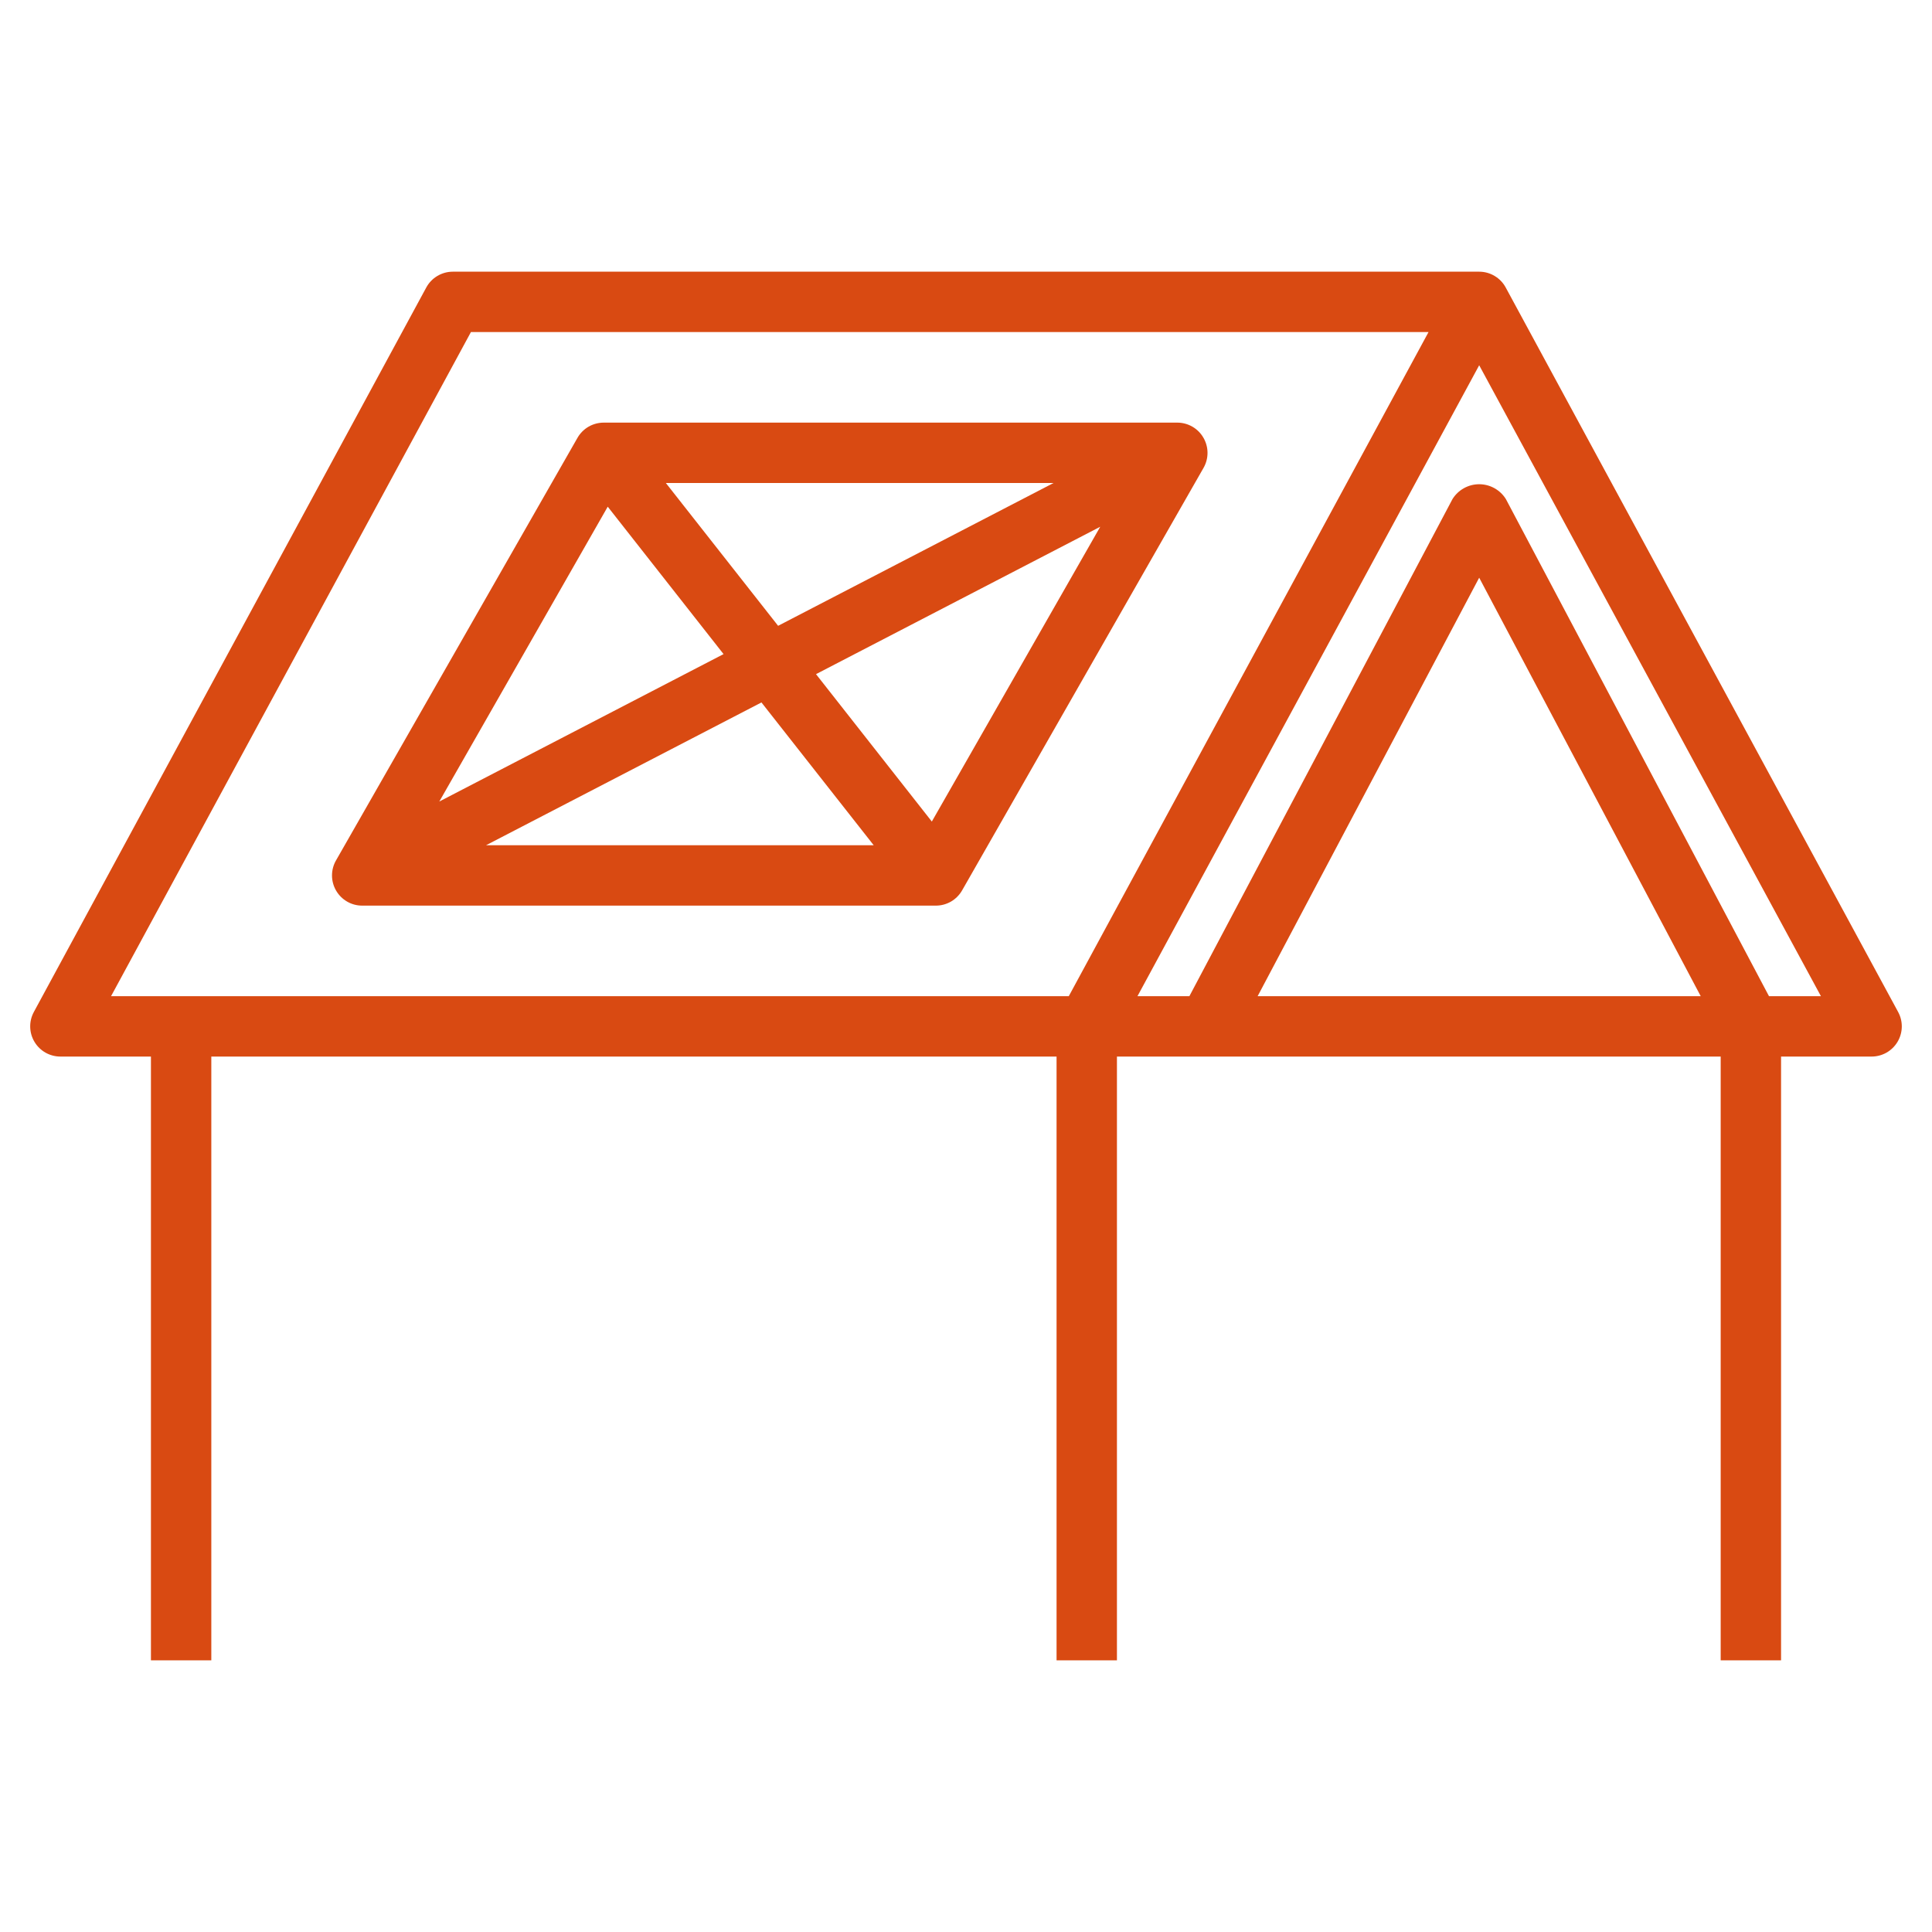
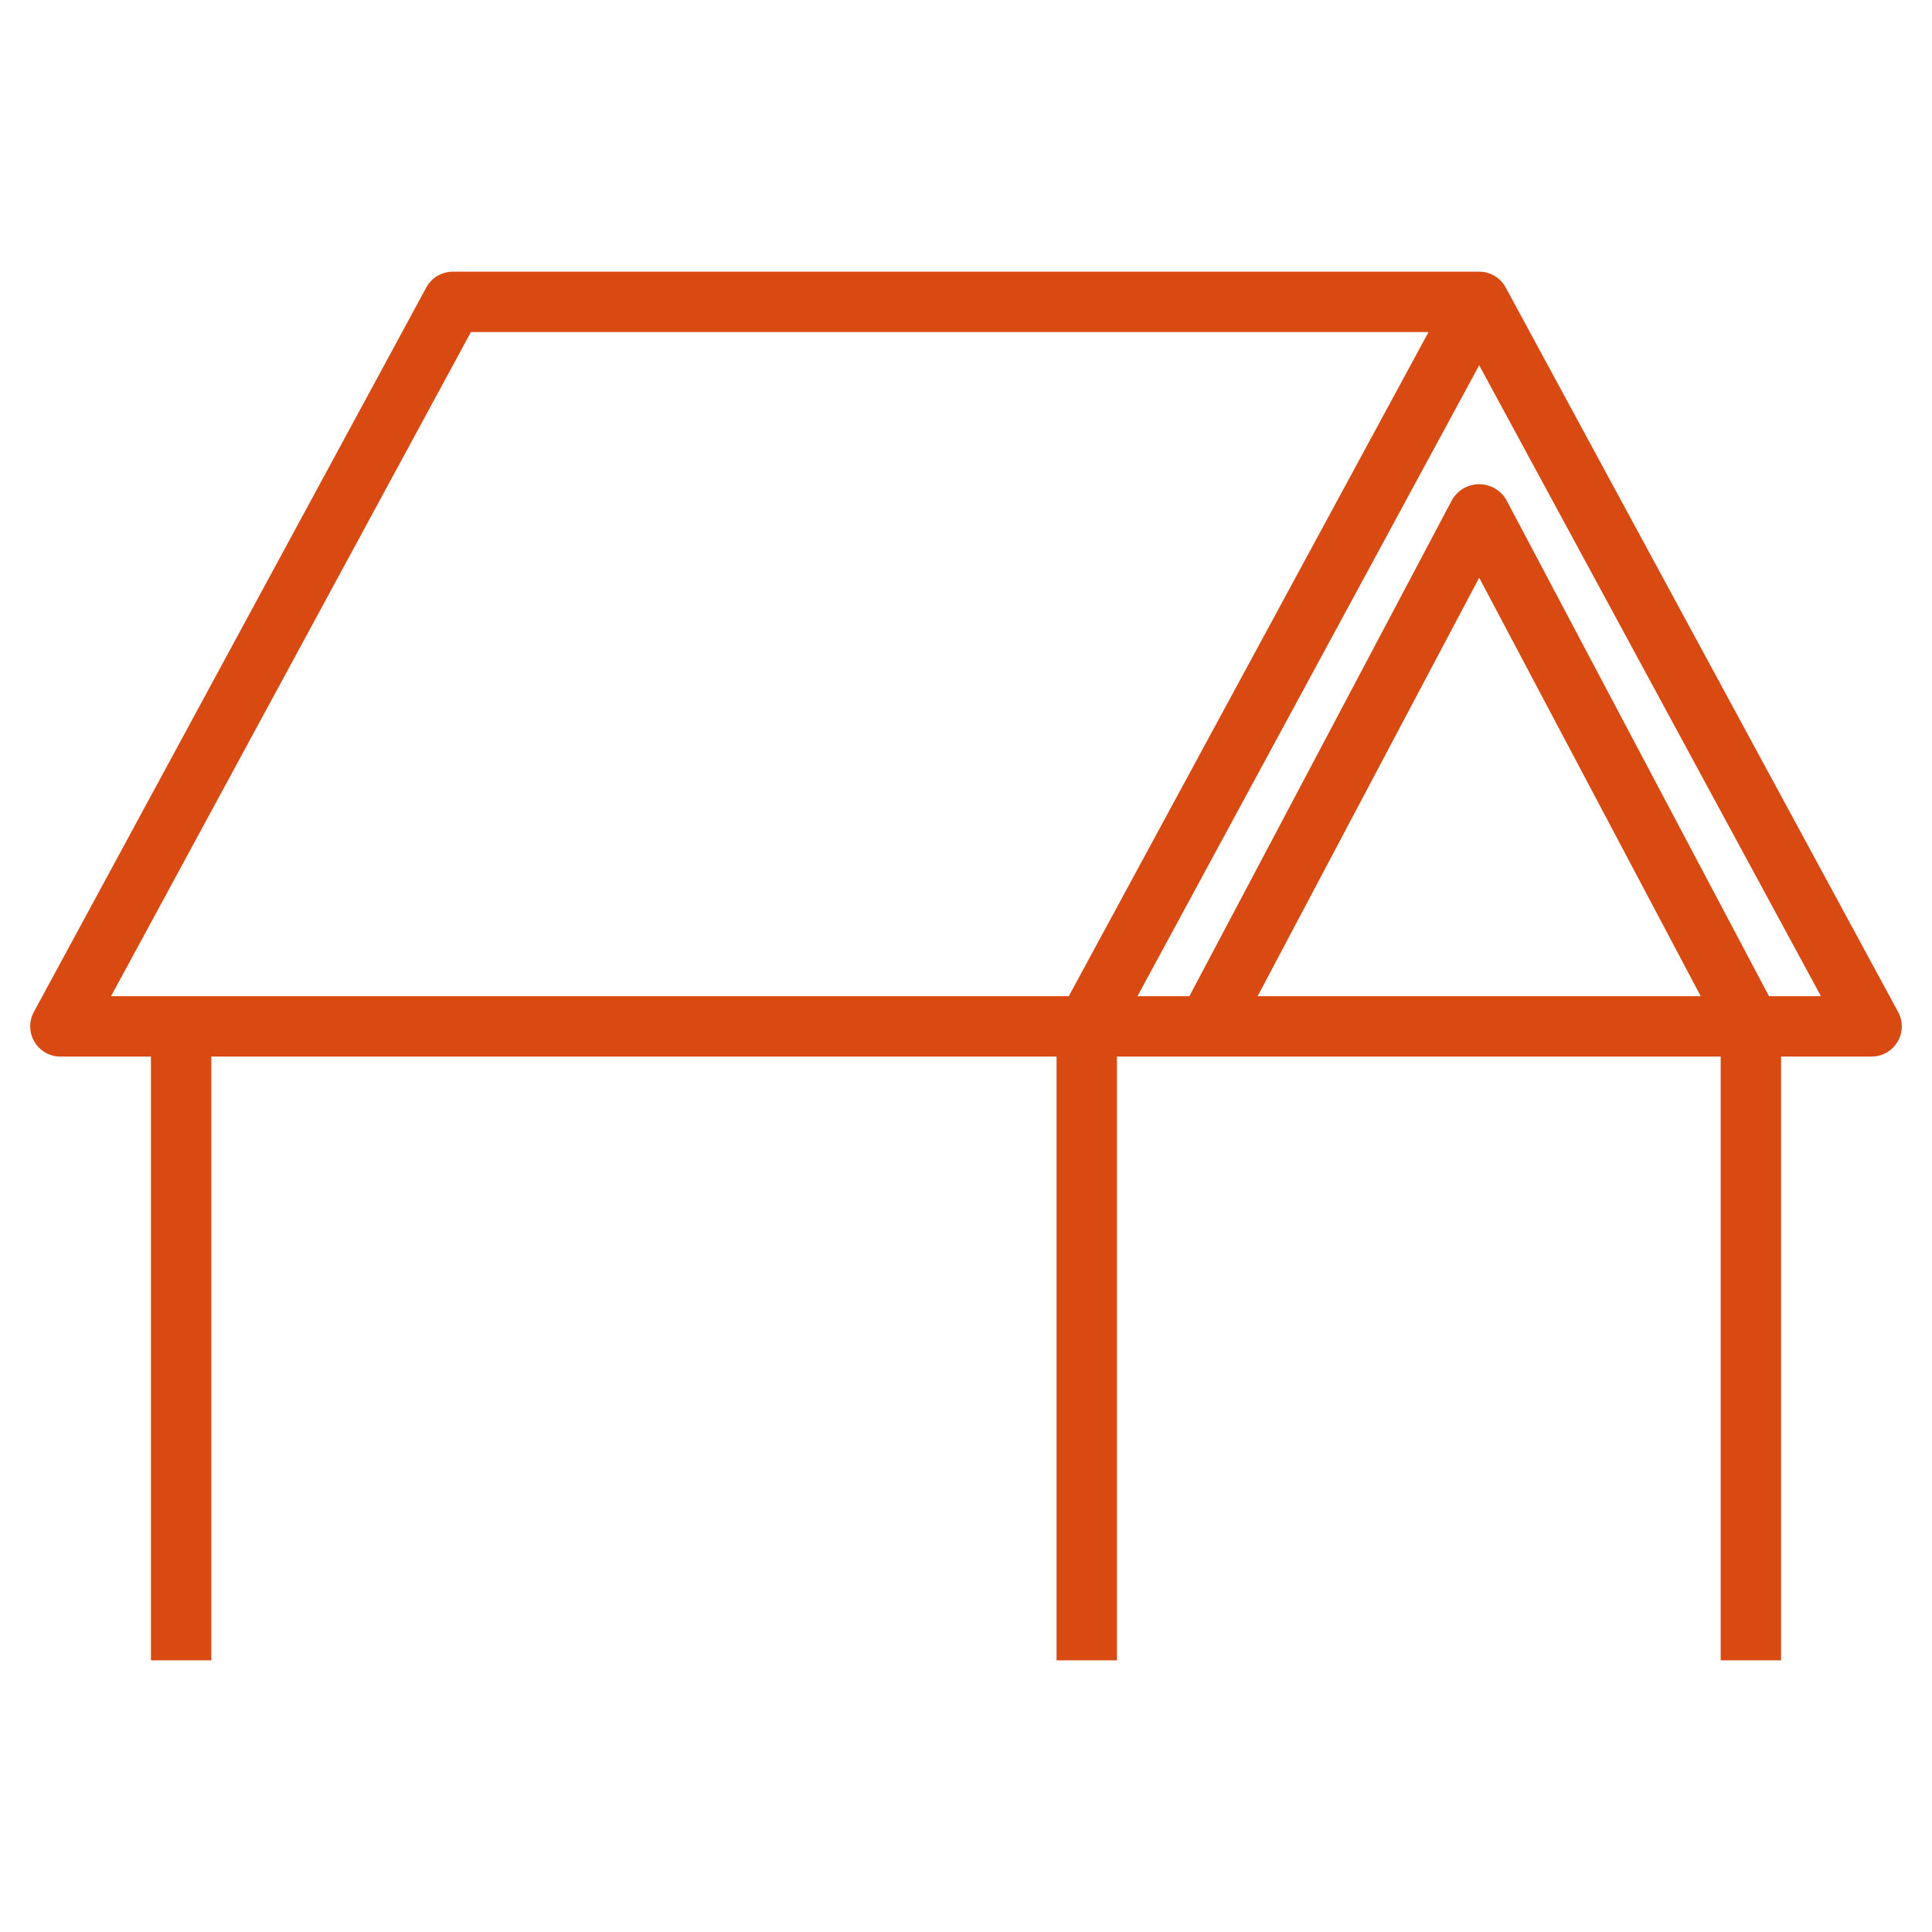
<svg xmlns="http://www.w3.org/2000/svg" width="96" height="96" viewBox="0 0 96 96" fill="none">
-   <path d="M88.5 82.5V52.5H93C93.26 52.5 93.515 52.432 93.741 52.304C93.966 52.175 94.155 51.991 94.288 51.767C94.421 51.544 94.493 51.291 94.499 51.031C94.504 50.771 94.442 50.514 94.318 50.286L74.818 14.286C74.69 14.048 74.499 13.85 74.267 13.712C74.035 13.573 73.77 13.5 73.5 13.5H22.5C22.23 13.5 21.965 13.573 21.732 13.712C21.5 13.85 21.31 14.048 21.181 14.286L1.681 50.286C1.558 50.514 1.495 50.771 1.501 51.031C1.506 51.291 1.579 51.544 1.712 51.767C1.845 51.991 2.033 52.175 2.259 52.304C2.485 52.432 2.74 52.5 3 52.5H7.5V82.5H10.5V52.5H52.5V82.5H55.5V52.5H85.5V82.5H88.5ZM53.107 49.5H5.518L23.4 16.5H70.983L53.107 49.5ZM62.491 49.5L73.5 28.706L84.508 49.5H62.491ZM74.826 24.798C74.686 24.573 74.49 24.387 74.258 24.258C74.026 24.129 73.765 24.061 73.5 24.061C73.234 24.061 72.973 24.129 72.741 24.258C72.509 24.387 72.314 24.573 72.174 24.798L59.1 49.5H56.52L73.5 18.15L90.481 49.5H87.9L74.826 24.798Z" fill="#D94A12" />
-   <path d="M59.797 21.75C59.666 21.522 59.477 21.333 59.249 21.201C59.021 21.07 58.763 21 58.5 21H30C29.736 21 29.477 21.069 29.248 21.2C29.02 21.332 28.83 21.521 28.698 21.75L16.698 42.75C16.566 42.978 16.497 43.237 16.497 43.501C16.497 43.764 16.567 44.023 16.699 44.251C16.831 44.479 17.021 44.669 17.249 44.8C17.477 44.932 17.736 45.001 18 45H46.5C46.764 45.001 47.023 44.931 47.252 44.8C47.48 44.668 47.67 44.478 47.802 44.25L59.802 23.25C59.933 23.022 60.002 22.763 60.001 22.499C60 22.236 59.93 21.978 59.797 21.75ZM52.35 24L38.664 31.096L33.086 24H52.35ZM30.198 25.177L35.953 32.502L21.829 39.827L30.198 25.177ZM24.15 42L37.836 34.904L43.414 42H24.15ZM46.302 40.822L40.547 33.498L54.67 26.174L46.302 40.822Z" fill="#D94A12" />
+   <path d="M88.5 82.5V52.5H93C93.26 52.5 93.515 52.432 93.741 52.304C93.966 52.175 94.155 51.991 94.288 51.767C94.421 51.544 94.493 51.291 94.499 51.031C94.504 50.771 94.442 50.514 94.318 50.286L74.818 14.286C74.69 14.048 74.499 13.85 74.267 13.712C74.035 13.573 73.77 13.5 73.5 13.5H22.5C22.23 13.5 21.965 13.573 21.732 13.712C21.5 13.85 21.31 14.048 21.181 14.286L1.681 50.286C1.558 50.514 1.495 50.771 1.501 51.031C1.506 51.291 1.579 51.544 1.712 51.767C1.845 51.991 2.033 52.175 2.259 52.304C2.485 52.432 2.74 52.5 3 52.5H7.5V82.5H10.5V52.5H52.5V82.5H55.5V52.5H85.5V82.5H88.5ZM53.107 49.5H5.518L23.4 16.5H70.983L53.107 49.5ZM62.491 49.5L73.5 28.706L84.508 49.5H62.491ZM74.826 24.798C74.686 24.573 74.49 24.387 74.258 24.258C74.026 24.129 73.765 24.061 73.5 24.061C73.234 24.061 72.973 24.129 72.741 24.258C72.509 24.387 72.314 24.573 72.174 24.798L59.1 49.5H56.52L73.5 18.15L90.481 49.5H87.9L74.826 24.798" fill="#D94A12" />
</svg>